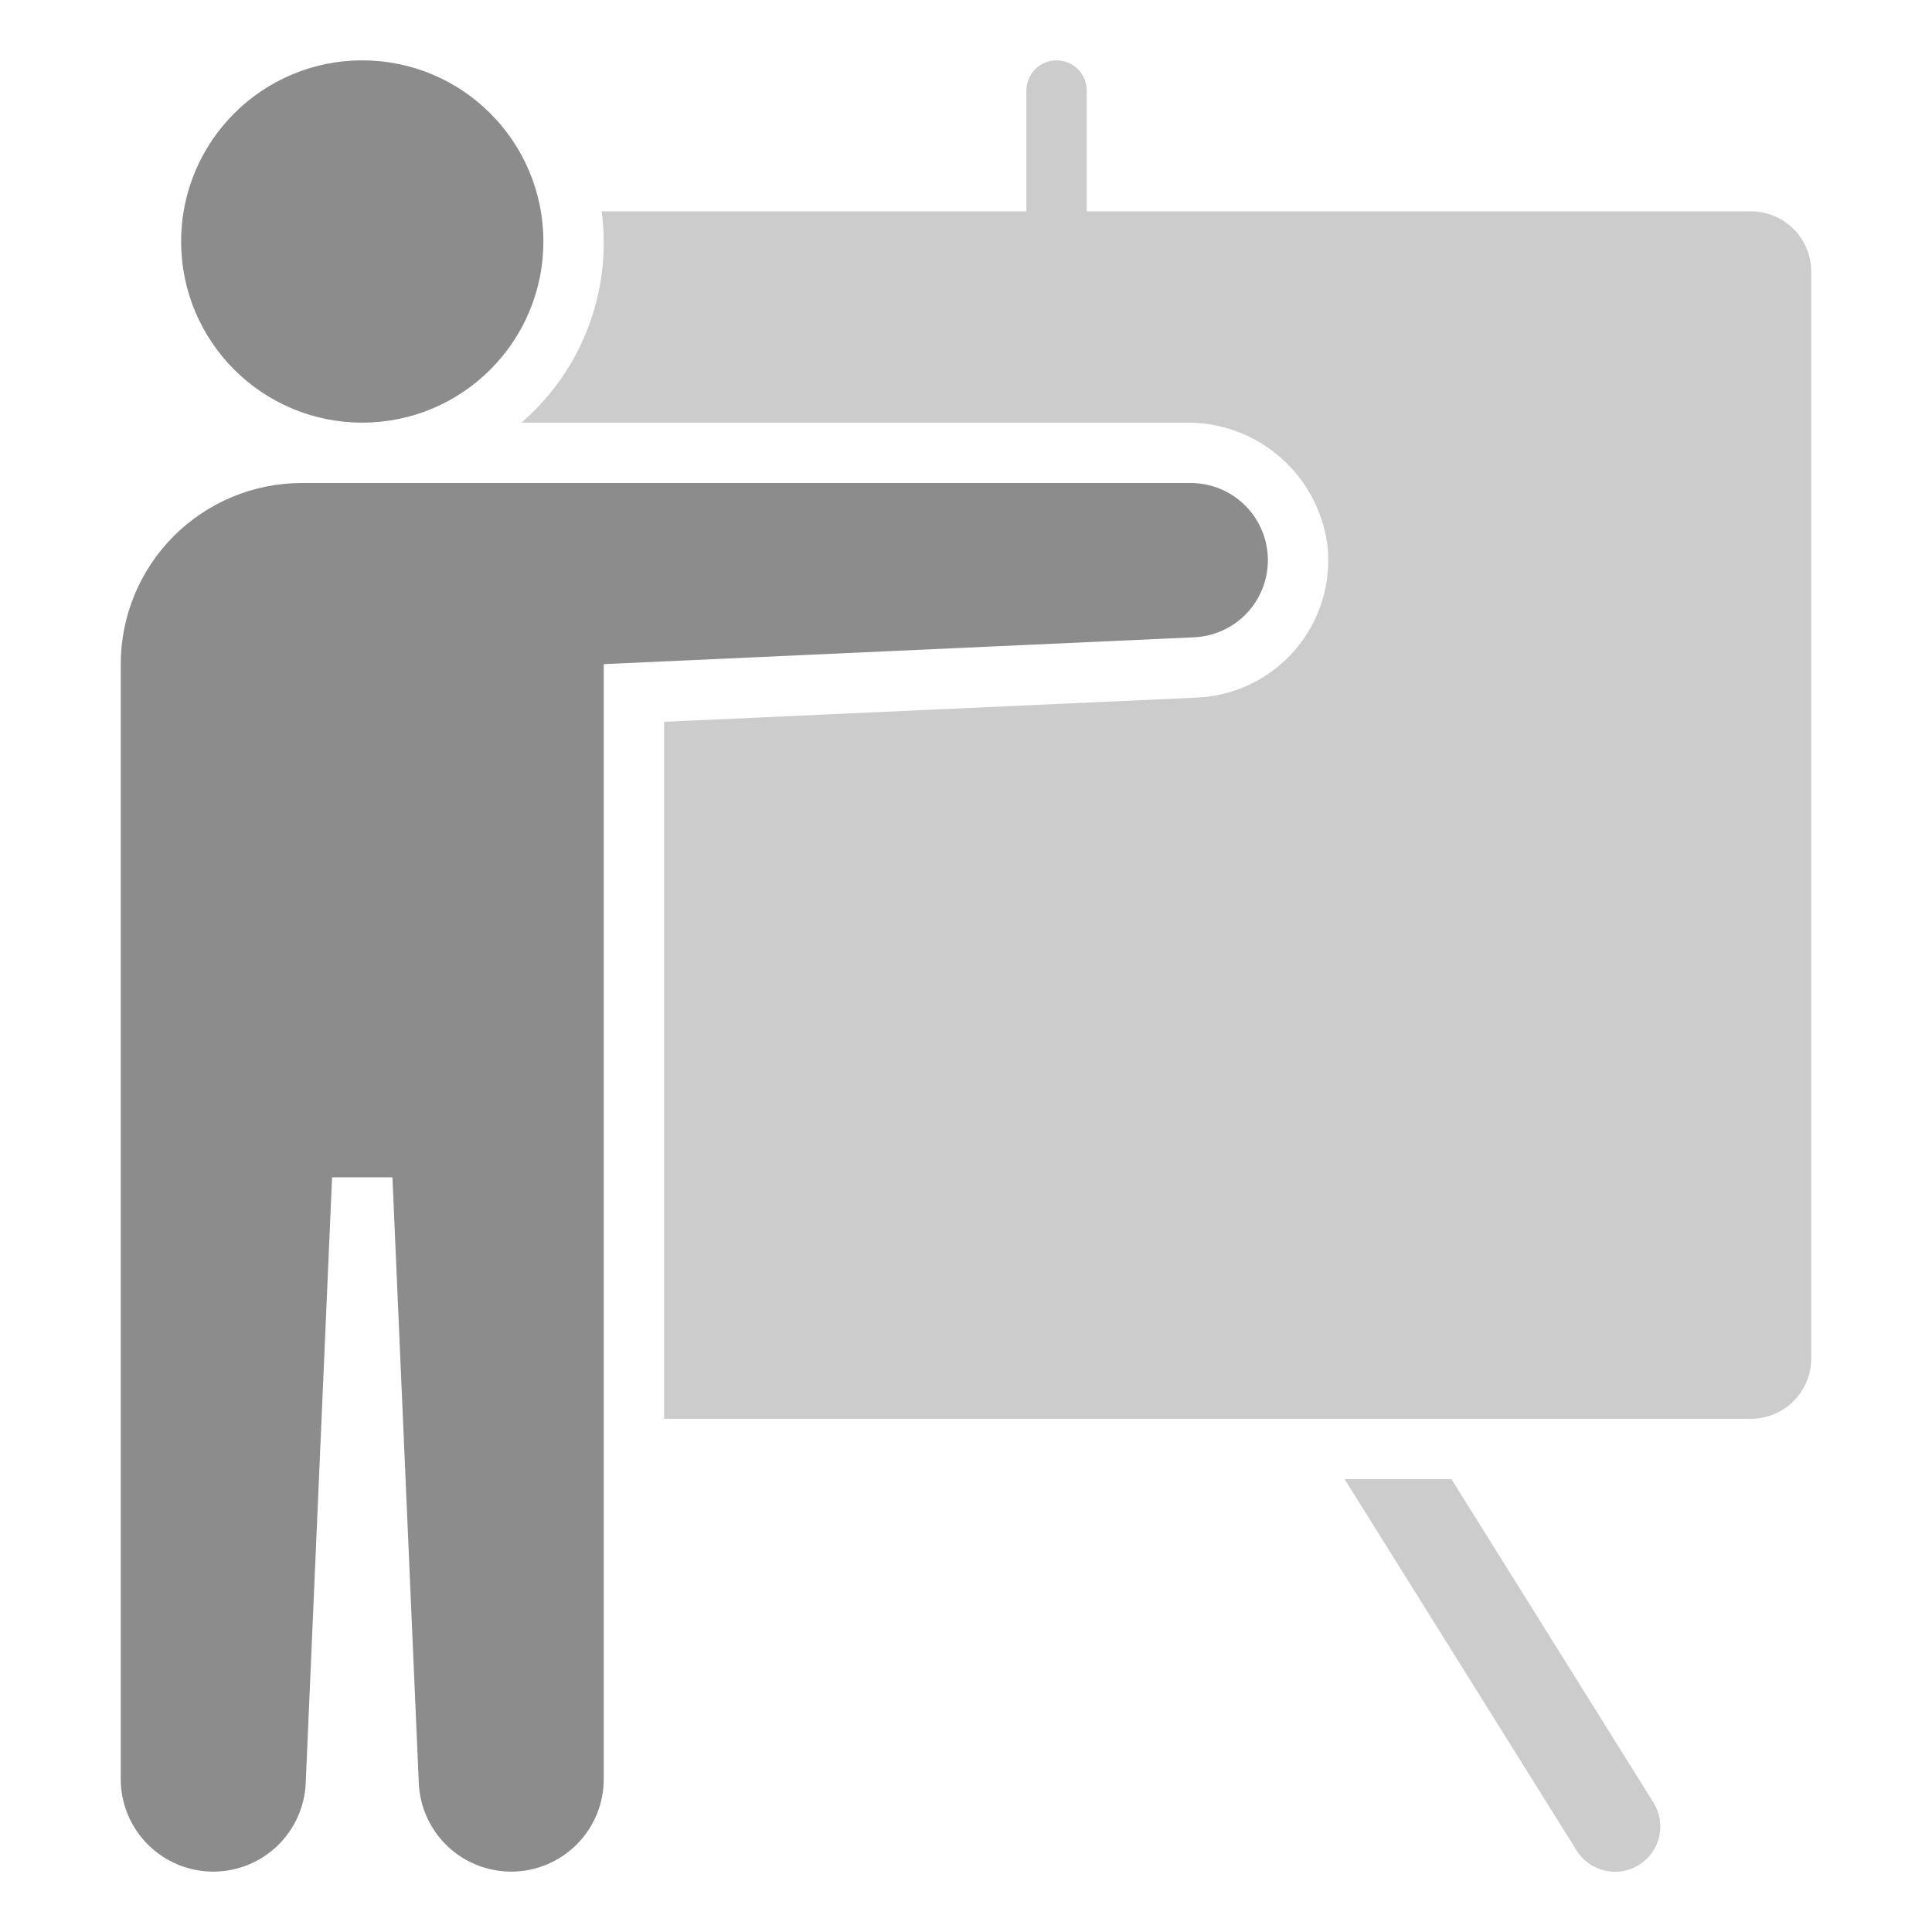
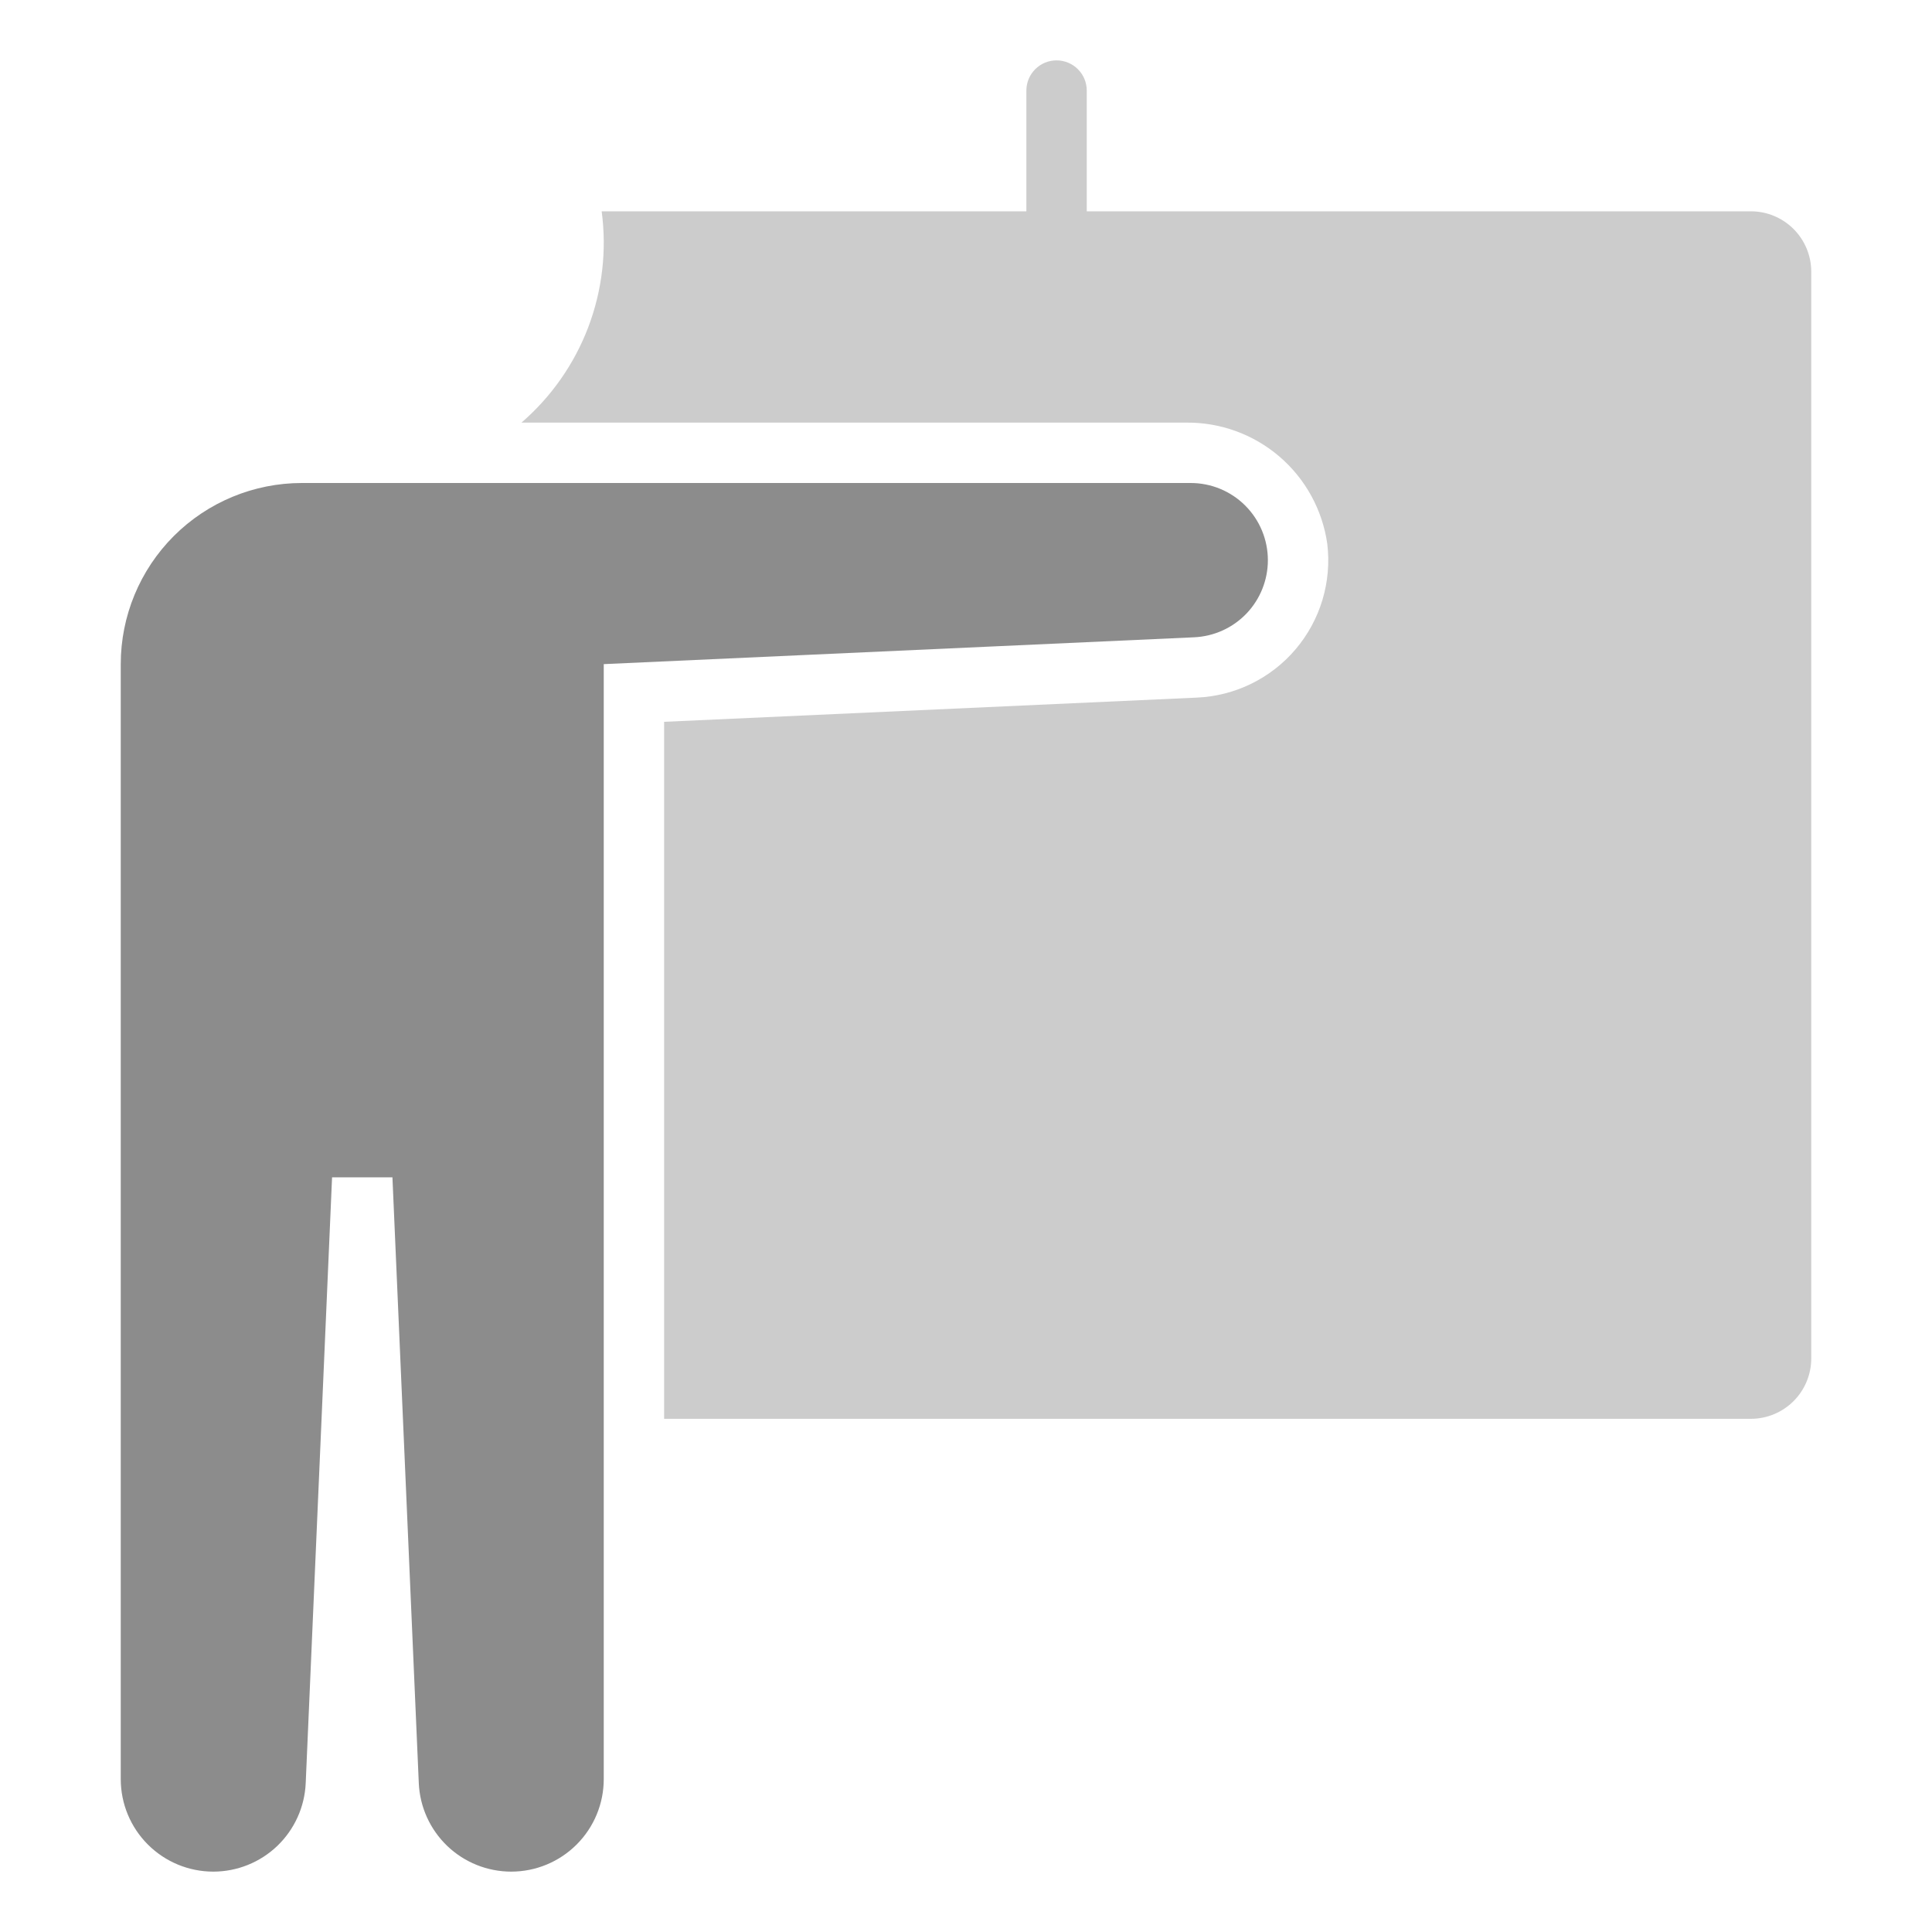
<svg xmlns="http://www.w3.org/2000/svg" width="64" height="64" viewBox="0 0 64 64" fill="none">
-   <path d="M48.082 49H44.543l7.685 12.3C52.439 61.637 52.775 61.877 53.163 61.967 53.55 62.056 53.958 61.988 54.295 61.777 54.632 61.566 54.872 61.23 54.962 60.842 55.051 60.455 54.983 60.047 54.772 59.71L48.082 49z" fill="#000" fill-opacity=".2" />
-   <path d="M12 14c3.314.0 6-2.686 6-6 0-3.314-2.686-6-6-6C8.686 2 6 4.686 6 8c0 3.314 2.686 6 6 6z" fill="#000" fill-opacity=".45" />
  <path d="M58 7H36V3C36 2.735 35.895 2.48 35.707 2.293 35.52 2.105 35.265 2 35 2S34.48 2.105 34.293 2.293C34.105 2.48 34 2.735 34 3V7H19.931C20.104 8.296 19.951 9.614 19.488 10.836 19.024 12.058 18.263 13.145 17.274 14H39.268C40.407 13.982 41.512 14.38 42.378 15.12 43.243 15.86 43.809 16.891 43.968 18.018 44.043 18.64 43.988 19.271 43.808 19.871 43.628 20.471 43.325 21.028 42.92 21.506 42.515 21.984 42.015 22.373 41.452 22.649S40.276 23.081 39.65 23.109L22 23.911V47H58C58.53 47 59.039 46.789 59.414 46.414 59.789 46.039 60 45.53 60 45V9C60 8.47 59.789 7.961 59.414 7.586 59.039 7.211 58.53 7 58 7z" fill="#000" fill-opacity=".2" />
  <path d="M39.443 16H10C8.409 16 6.883 16.632 5.757 17.757 4.632 18.883 4 20.409 4 22V58.935C4 59.748 4.323 60.528 4.898 61.102 5.473 61.677 6.252 62 7.065 62 7.855 62 8.614 61.695 9.185 61.149 9.755 60.602 10.093 59.857 10.127 59.068L11 39h2L13.873 59.068C13.907 59.857 14.245 60.602 14.815 61.149 15.386 61.695 16.145 62 16.935 62 17.748 62 18.527 61.677 19.102 61.102 19.677 60.528 20 59.748 20 58.935V22L39.559 21.111C40.216 21.081 40.837 20.799 41.292 20.324 41.746 19.848 42 19.215 42 18.557 42 17.879 41.731 17.229 41.251 16.749 40.772 16.269 40.121 16 39.443 16z" fill="#000" fill-opacity=".45" />
</svg>